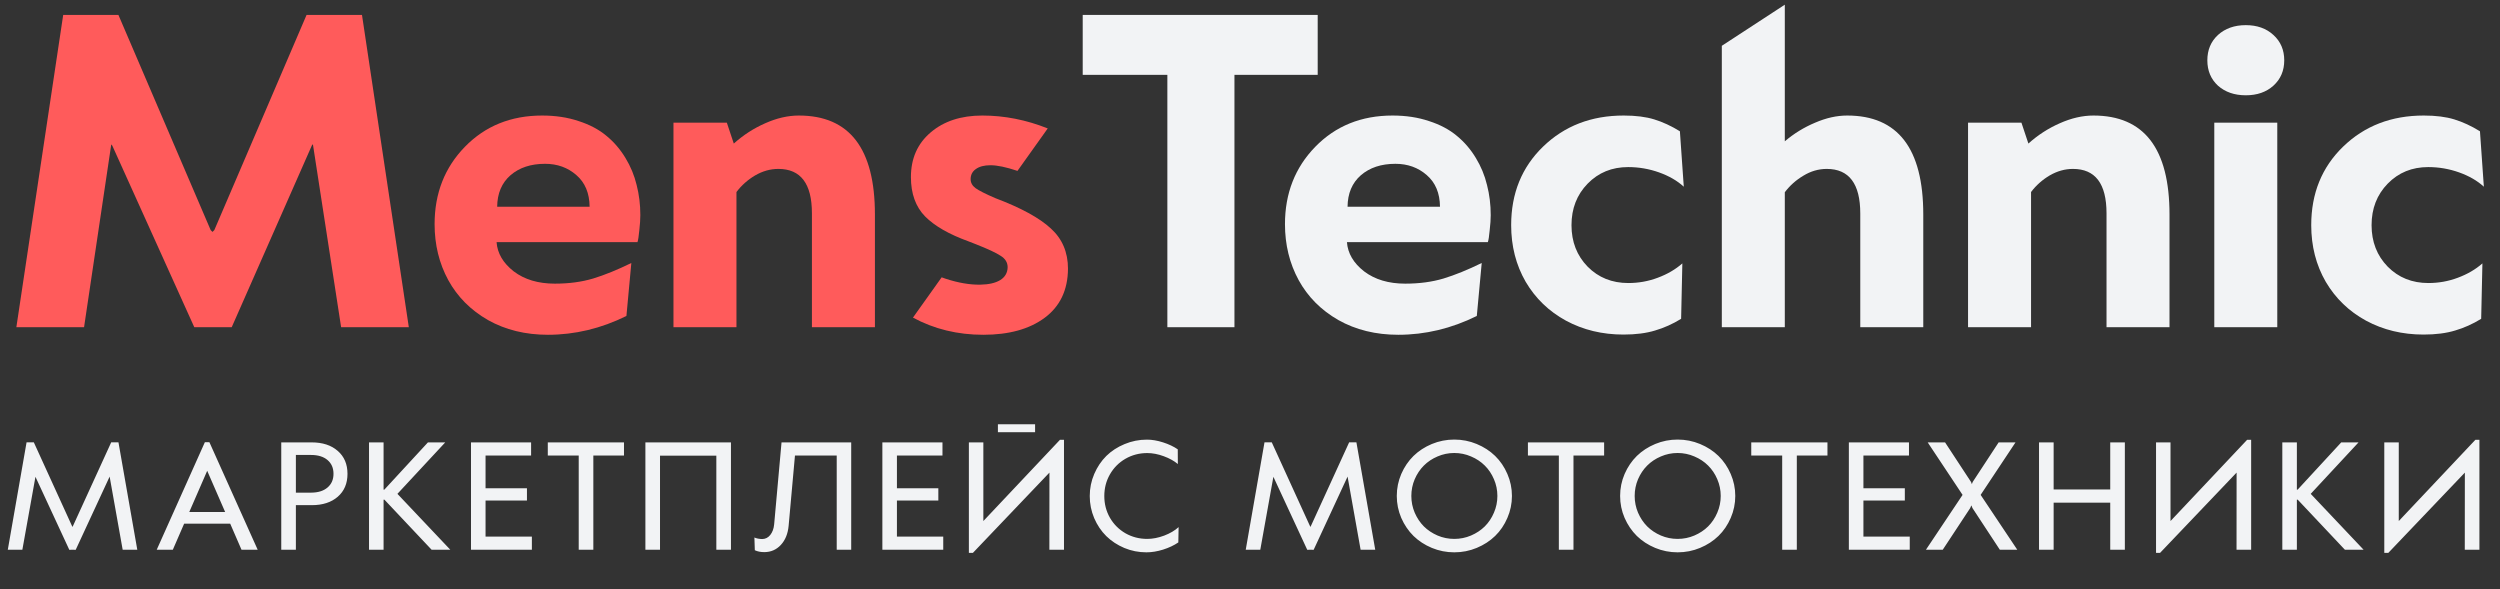
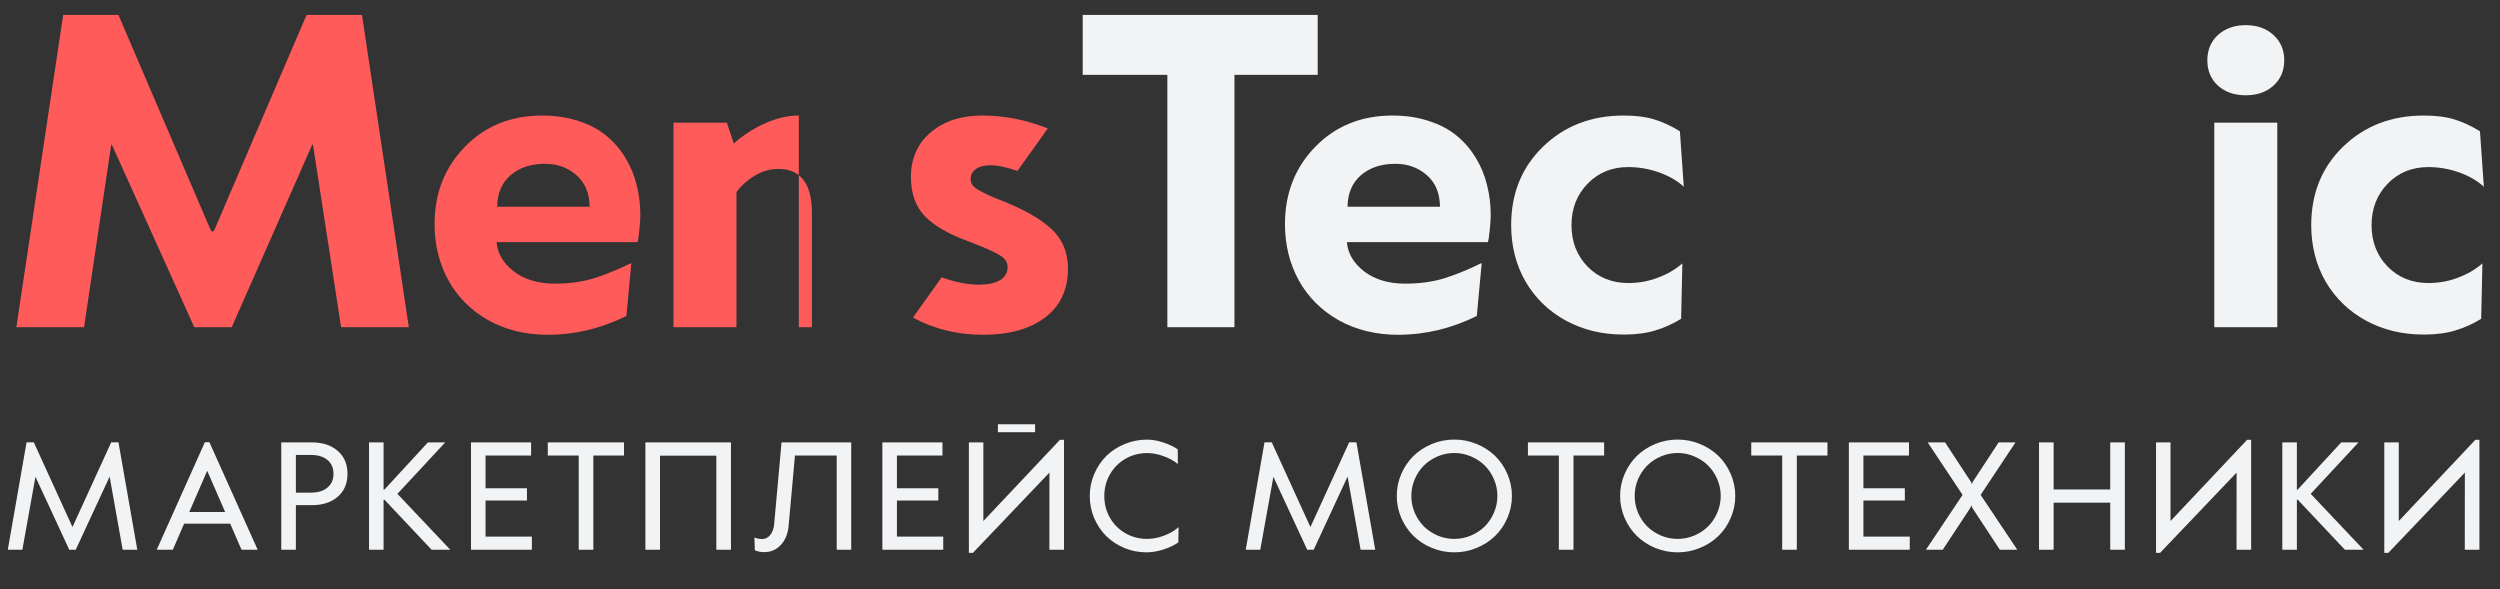
<svg xmlns="http://www.w3.org/2000/svg" width="191" height="45" viewBox="0 0 191 45" fill="none">
  <rect x="0" y="0" width="191" height="45" fill="#333333" stroke="none" />
  <path d="M185.156 25.561C183.542 25.561 182.078 25.207 180.766 24.499C179.464 23.791 178.438 22.801 177.688 21.53C176.948 20.249 176.578 18.806 176.578 17.202C176.578 14.775 177.391 12.775 179.016 11.202C180.651 9.619 182.703 8.827 185.172 8.827C186.099 8.827 186.88 8.926 187.516 9.124C188.161 9.322 188.812 9.624 189.469 10.03L189.766 14.265C189.266 13.806 188.635 13.442 187.875 13.171C187.115 12.9 186.328 12.765 185.516 12.765C184.276 12.765 183.245 13.187 182.422 14.03C181.599 14.874 181.188 15.931 181.188 17.202C181.188 18.473 181.599 19.53 182.422 20.374C183.245 21.207 184.281 21.624 185.531 21.624C186.312 21.624 187.062 21.489 187.781 21.218C188.51 20.947 189.135 20.582 189.656 20.124L189.562 24.358C188.917 24.754 188.255 25.051 187.578 25.249C186.901 25.457 186.094 25.561 185.156 25.561Z" fill="#F2F3F5" />
  <path d="M173.688 6.546C173.146 7.035 172.443 7.28 171.578 7.28C170.714 7.28 170.005 7.035 169.453 6.546C168.911 6.046 168.641 5.4 168.641 4.608C168.641 3.817 168.911 3.171 169.453 2.671C170.005 2.171 170.714 1.921 171.578 1.921C172.443 1.921 173.146 2.171 173.688 2.671C174.24 3.171 174.516 3.817 174.516 4.608C174.516 5.4 174.24 6.046 173.688 6.546ZM169.172 24.999V9.374H173.984V24.999H169.172Z" fill="#F2F3F5" />
-   <path d="M159.938 8.827C163.812 8.827 165.75 11.348 165.75 16.39V24.999H160.938V16.296C160.938 14.036 160.083 12.905 158.375 12.905C157.76 12.905 157.167 13.072 156.594 13.405C156.031 13.739 155.557 14.161 155.172 14.671V24.999H150.359V9.374H154.438L154.969 10.968C155.688 10.322 156.484 9.806 157.359 9.421C158.245 9.025 159.104 8.827 159.938 8.827Z" fill="#F2F3F5" />
  <path d="M124.031 25.561C122.417 25.561 120.953 25.207 119.641 24.499C118.339 23.791 117.312 22.801 116.562 21.53C115.823 20.249 115.453 18.806 115.453 17.202C115.453 14.775 116.266 12.775 117.891 11.202C119.526 9.619 121.578 8.827 124.047 8.827C124.974 8.827 125.755 8.926 126.391 9.124C127.036 9.322 127.688 9.624 128.344 10.03L128.641 14.265C128.141 13.806 127.51 13.442 126.75 13.171C125.99 12.9 125.203 12.765 124.391 12.765C123.151 12.765 122.12 13.187 121.297 14.03C120.474 14.874 120.062 15.931 120.062 17.202C120.062 18.473 120.474 19.53 121.297 20.374C122.12 21.207 123.156 21.624 124.406 21.624C125.188 21.624 125.938 21.489 126.656 21.218C127.385 20.947 128.01 20.582 128.531 20.124L128.438 24.358C127.792 24.754 127.13 25.051 126.453 25.249C125.776 25.457 124.969 25.561 124.031 25.561Z" fill="#F2F3F5" />
  <path d="M113.891 16.436C113.891 16.749 113.865 17.134 113.812 17.593C113.771 18.051 113.724 18.353 113.672 18.499H102.906C102.969 19.353 103.406 20.098 104.219 20.733C105.042 21.358 106.089 21.671 107.359 21.671C108.432 21.671 109.406 21.541 110.281 21.28C111.167 21.009 112.141 20.614 113.203 20.093L112.828 24.14C110.891 25.098 108.891 25.577 106.828 25.577C105.109 25.577 103.583 25.202 102.25 24.452C100.927 23.692 99.917 22.676 99.219 21.405C98.521 20.124 98.172 18.697 98.172 17.124C98.172 14.77 98.943 12.801 100.484 11.218C102.036 9.624 104.005 8.827 106.391 8.827C107.411 8.827 108.339 8.968 109.172 9.249C110.016 9.52 110.724 9.895 111.297 10.374C111.87 10.843 112.354 11.405 112.75 12.062C113.146 12.707 113.432 13.4 113.609 14.14C113.797 14.869 113.891 15.634 113.891 16.436ZM102.953 15.796H110.016C110.005 14.754 109.667 13.947 109 13.374C108.344 12.801 107.547 12.515 106.609 12.515C105.526 12.515 104.646 12.806 103.969 13.39C103.302 13.973 102.964 14.775 102.953 15.796Z" fill="#F2F3F5" />
  <path d="M89.187 24.999V5.718H82.719V1.14H100.672V5.718H94.312V24.999H89.187Z" fill="#F2F3F5" />
-   <path d="M61.031 8.827C64.906 8.827 66.844 11.348 66.844 16.39V24.999H62.031V16.296C62.031 14.036 61.177 12.905 59.469 12.905C58.854 12.905 58.26 13.072 57.688 13.405C57.125 13.739 56.651 14.161 56.266 14.671V24.999H51.453V9.374H55.531L56.062 10.968C56.781 10.322 57.578 9.806 58.453 9.421C59.339 9.025 60.198 8.827 61.031 8.827Z" fill="#FF5B5B" />
+   <path d="M61.031 8.827V24.999H62.031V16.296C62.031 14.036 61.177 12.905 59.469 12.905C58.854 12.905 58.26 13.072 57.688 13.405C57.125 13.739 56.651 14.161 56.266 14.671V24.999H51.453V9.374H55.531L56.062 10.968C56.781 10.322 57.578 9.806 58.453 9.421C59.339 9.025 60.198 8.827 61.031 8.827Z" fill="#FF5B5B" />
  <path d="M48.922 16.436C48.922 16.749 48.896 17.134 48.844 17.593C48.802 18.051 48.755 18.353 48.703 18.499H37.938C38 19.353 38.438 20.098 39.25 20.733C40.073 21.358 41.12 21.671 42.391 21.671C43.464 21.671 44.438 21.541 45.312 21.28C46.198 21.009 47.172 20.614 48.234 20.093L47.859 24.14C45.922 25.098 43.922 25.577 41.859 25.577C40.141 25.577 38.615 25.202 37.281 24.452C35.958 23.692 34.948 22.676 34.25 21.405C33.552 20.124 33.203 18.697 33.203 17.124C33.203 14.77 33.974 12.801 35.516 11.218C37.068 9.624 39.036 8.827 41.422 8.827C42.443 8.827 43.37 8.968 44.203 9.249C45.047 9.52 45.755 9.895 46.328 10.374C46.901 10.843 47.385 11.405 47.781 12.062C48.177 12.707 48.464 13.4 48.641 14.14C48.828 14.869 48.922 15.634 48.922 16.436ZM37.984 15.796H45.047C45.036 14.754 44.698 13.947 44.031 13.374C43.375 12.801 42.578 12.515 41.641 12.515C40.557 12.515 39.677 12.806 39 13.39C38.333 13.973 37.995 14.775 37.984 15.796Z" fill="#FF5B5B" />
  <path d="M27.656 1.14L31.234 24.999H26.062L23.922 11.124L23.906 11.015L23.828 11.108L17.703 24.999H14.844L8.578 11.124L8.5 11.03L8.484 11.14L6.422 24.999H1.25L4.828 1.14H9.047L16.094 17.577L16.234 17.718L16.375 17.577L23.422 1.14H27.656Z" fill="#FF5B5B" />
-   <path fill-rule="evenodd" clip-rule="evenodd" d="M146.938 16.39C146.938 11.348 145 8.827 141.125 8.827C140.333 8.827 139.516 9.009 138.672 9.374C137.828 9.728 137.057 10.202 136.359 10.796V0.358L131.547 3.499V24.999H136.359V14.687C136.745 14.176 137.219 13.754 137.781 13.421C138.344 13.077 138.938 12.905 139.562 12.905C141.271 12.905 142.125 14.041 142.125 16.311V24.999H146.938V16.39Z" fill="#F2F3F5" />
  <path d="M9.05 33.792L10.489 41.999H9.372L8.378 36.424V36.397L8.373 36.419L5.784 42.005L5.542 41.999L5.295 42.005L2.707 36.424V36.435L1.708 41.999H0.596L2.03 33.792H2.583L5.473 40.125L5.537 40.259L5.602 40.125L8.497 33.792H9.05ZM18.451 41.999L17.587 40.007H14.069L13.204 41.999H11.974L15.653 33.782H15.997L19.687 41.999H18.451ZM14.461 39.115H17.2L15.83 35.968L14.461 39.115ZM21.488 41.999V33.798H23.808C24.643 33.798 25.307 34.014 25.801 34.448C26.299 34.877 26.548 35.461 26.548 36.199C26.548 36.936 26.301 37.52 25.806 37.95C25.312 38.379 24.652 38.594 23.825 38.594H22.605V41.999H21.488ZM22.605 37.638H23.776C24.306 37.635 24.722 37.504 25.022 37.246C25.327 36.988 25.479 36.639 25.479 36.199C25.479 35.755 25.327 35.404 25.022 35.146C24.718 34.888 24.299 34.759 23.765 34.759H22.605V37.638ZM30.363 37.73L34.402 41.999H32.974L29.37 38.175H29.305V41.999H28.193V33.798H29.305V37.413H29.359L32.694 33.798H34.016L30.363 37.73ZM35.984 41.999V33.798H40.576V34.802H37.096V37.305H40.259V38.24H37.096V40.995H40.635V41.999H35.984ZM44.214 41.999V34.802H41.851V33.798H47.673V34.802H45.331V41.999H44.214ZM49.308 41.999V33.798H55.845V41.999H54.728V34.813H50.425V41.999H49.308ZM58.388 42.182C58.112 42.182 57.872 42.134 57.668 42.037L57.636 41.065C57.697 41.097 57.79 41.126 57.915 41.151C58.044 41.172 58.148 41.183 58.227 41.183C58.47 41.183 58.676 41.081 58.844 40.877C59.012 40.669 59.113 40.399 59.145 40.066L59.709 33.798H65.032V41.999H63.925V34.802H60.735L60.251 40.173C60.194 40.782 59.995 41.269 59.655 41.634C59.315 41.999 58.892 42.182 58.388 42.182ZM67.413 41.999V33.798H72.005V34.802H68.525V37.305H71.689V38.24H68.525V40.995H72.064V41.999H67.413ZM79.081 32.412V33.019H76.24V32.412H79.081ZM80.983 33.599H81.289V41.999H80.172L80.177 36.107L74.328 42.241H74.022V33.798H75.128V39.808L80.983 33.599ZM87.586 42.198C86.995 42.198 86.433 42.087 85.899 41.865C85.366 41.64 84.906 41.337 84.519 40.958C84.132 40.574 83.824 40.116 83.595 39.583C83.37 39.049 83.257 38.487 83.257 37.896C83.257 37.305 83.371 36.743 83.601 36.209C83.83 35.676 84.138 35.218 84.524 34.834C84.915 34.451 85.38 34.149 85.921 33.927C86.462 33.701 87.031 33.588 87.629 33.588C88.012 33.588 88.422 33.658 88.859 33.798C89.296 33.938 89.67 34.115 89.981 34.33L89.987 35.452C89.707 35.216 89.349 35.017 88.913 34.856C88.476 34.695 88.055 34.614 87.65 34.614C87.045 34.614 86.49 34.759 85.985 35.049C85.484 35.339 85.088 35.737 84.798 36.242C84.512 36.743 84.369 37.294 84.369 37.896C84.369 38.501 84.512 39.054 84.798 39.556C85.088 40.057 85.484 40.453 85.985 40.743C86.49 41.029 87.045 41.172 87.65 41.172C88.062 41.172 88.494 41.088 88.945 40.92C89.396 40.748 89.763 40.531 90.046 40.27L90.024 41.441C89.699 41.663 89.312 41.846 88.864 41.989C88.417 42.128 87.99 42.198 87.586 42.198ZM103.629 33.792L105.068 41.999H103.951L102.957 36.424V36.397L102.952 36.419L100.363 42.005L100.121 41.999L99.874 42.005L97.285 36.424V36.435L96.286 41.999H95.174L96.608 33.792H97.162L100.052 40.125L100.116 40.259L100.181 40.125L103.076 33.792H103.629ZM111.108 42.198C110.51 42.198 109.938 42.085 109.394 41.86C108.853 41.634 108.386 41.33 107.992 40.947C107.602 40.56 107.29 40.102 107.058 39.572C106.829 39.038 106.714 38.478 106.714 37.891C106.714 37.303 106.829 36.743 107.058 36.209C107.29 35.676 107.602 35.218 107.992 34.834C108.386 34.451 108.853 34.147 109.394 33.921C109.938 33.696 110.51 33.583 111.108 33.583C111.709 33.583 112.28 33.696 112.821 33.921C113.365 34.147 113.834 34.451 114.228 34.834C114.622 35.218 114.934 35.676 115.163 36.209C115.395 36.743 115.512 37.303 115.512 37.891C115.512 38.478 115.395 39.038 115.163 39.572C114.934 40.105 114.622 40.564 114.228 40.947C113.834 41.33 113.365 41.634 112.821 41.86C112.28 42.085 111.709 42.198 111.108 42.198ZM109.829 40.914C110.234 41.086 110.66 41.172 111.108 41.172C111.555 41.172 111.981 41.086 112.386 40.914C112.794 40.739 113.145 40.506 113.439 40.216C113.732 39.923 113.965 39.574 114.137 39.169C114.312 38.764 114.4 38.338 114.4 37.891C114.4 37.443 114.312 37.017 114.137 36.612C113.965 36.208 113.732 35.86 113.439 35.57C113.145 35.277 112.794 35.044 112.386 34.872C111.981 34.697 111.555 34.609 111.108 34.609C110.66 34.609 110.234 34.697 109.829 34.872C109.425 35.044 109.075 35.277 108.782 35.57C108.492 35.86 108.259 36.208 108.084 36.612C107.912 37.017 107.826 37.443 107.826 37.891C107.826 38.338 107.912 38.764 108.084 39.169C108.259 39.574 108.492 39.923 108.782 40.216C109.075 40.506 109.425 40.739 109.829 40.914ZM119.096 41.999V34.802H116.733V33.798H122.555V34.802H120.214V41.999H119.096ZM128.17 42.198C127.572 42.198 127.001 42.085 126.457 41.86C125.916 41.634 125.449 41.33 125.055 40.947C124.665 40.56 124.353 40.102 124.121 39.572C123.891 39.038 123.777 38.478 123.777 37.891C123.777 37.303 123.891 36.743 124.121 36.209C124.353 35.676 124.665 35.218 125.055 34.834C125.449 34.451 125.916 34.147 126.457 33.921C127.001 33.696 127.572 33.583 128.17 33.583C128.772 33.583 129.343 33.696 129.884 33.921C130.428 34.147 130.897 34.451 131.291 34.834C131.685 35.218 131.996 35.676 132.226 36.209C132.458 36.743 132.575 37.303 132.575 37.891C132.575 38.478 132.458 39.038 132.226 39.572C131.996 40.105 131.685 40.564 131.291 40.947C130.897 41.33 130.428 41.634 129.884 41.86C129.343 42.085 128.772 42.198 128.17 42.198ZM126.892 40.914C127.297 41.086 127.723 41.172 128.17 41.172C128.618 41.172 129.044 41.086 129.449 40.914C129.857 40.739 130.208 40.506 130.501 40.216C130.795 39.923 131.028 39.574 131.2 39.169C131.375 38.764 131.463 38.338 131.463 37.891C131.463 37.443 131.375 37.017 131.2 36.612C131.028 36.208 130.795 35.86 130.501 35.57C130.208 35.277 129.857 35.044 129.449 34.872C129.044 34.697 128.618 34.609 128.17 34.609C127.723 34.609 127.297 34.697 126.892 34.872C126.487 35.044 126.138 35.277 125.845 35.57C125.555 35.86 125.322 36.208 125.146 36.612C124.975 37.017 124.889 37.443 124.889 37.891C124.889 38.338 124.975 38.764 125.146 39.169C125.322 39.574 125.555 39.923 125.845 40.216C126.138 40.506 126.487 40.739 126.892 40.914ZM136.159 41.999V34.802H133.796V33.798H139.618V34.802H137.277V41.999H136.159ZM141.253 41.999V33.798H145.846V34.802H142.365V37.305H145.529V38.24H142.365V40.995H145.905V41.999H141.253ZM147.142 41.999L149.941 37.81L147.276 33.798H148.603L150.59 36.827L150.65 36.988L150.714 36.822L152.696 33.798H153.985L151.321 37.81L154.119 41.999H152.787L150.698 38.82L150.612 38.61L150.521 38.82L148.426 41.999H147.142ZM155.781 41.999V33.798H156.898V37.397H161.222V33.798H162.339V41.999H161.222V38.406H156.898V41.999H155.781ZM171.682 33.599H171.988V41.999H170.871L170.876 36.107L165.027 42.241H164.721V33.798H165.827V39.808L171.682 33.599ZM176.539 37.73L180.578 41.999H179.15L175.546 38.175H175.481V41.999H174.369V33.798H175.481V37.413H175.535L178.87 33.798H180.192L176.539 37.73ZM189.121 33.599H189.427V41.999H188.309L188.315 36.107L182.466 42.241H182.16V33.798H183.266V39.808L189.121 33.599Z" fill="#F2F3F5" />
  <path fill-rule="evenodd" clip-rule="evenodd" d="M75.125 25.577C73.156 25.577 71.365 25.14 69.75 24.265L71.943 21.187C72.045 21.224 72.147 21.261 72.25 21.296C73.208 21.608 74.083 21.759 74.875 21.749C75.531 21.739 76.042 21.624 76.406 21.405C76.781 21.176 76.974 20.848 76.984 20.421C76.984 20.056 76.807 19.765 76.453 19.546C76.109 19.317 75.474 19.02 74.547 18.655C74.307 18.561 74.12 18.489 73.984 18.436C72.495 17.895 71.391 17.259 70.672 16.53C69.953 15.791 69.594 14.791 69.594 13.53C69.594 12.114 70.094 10.978 71.094 10.124C72.104 9.259 73.422 8.827 75.047 8.827C76.734 8.827 78.401 9.155 80.047 9.812L77.735 13.056C76.878 12.768 76.191 12.624 75.672 12.624C75.193 12.624 74.818 12.723 74.547 12.921C74.286 13.108 74.156 13.364 74.156 13.687C74.156 13.957 74.281 14.187 74.531 14.374C74.792 14.562 75.297 14.817 76.047 15.14C78.005 15.879 79.417 16.65 80.281 17.452C81.156 18.244 81.594 19.27 81.594 20.53C81.583 22.155 80.99 23.405 79.812 24.28C78.646 25.145 77.083 25.577 75.125 25.577Z" fill="#FF5B5B" />
</svg>